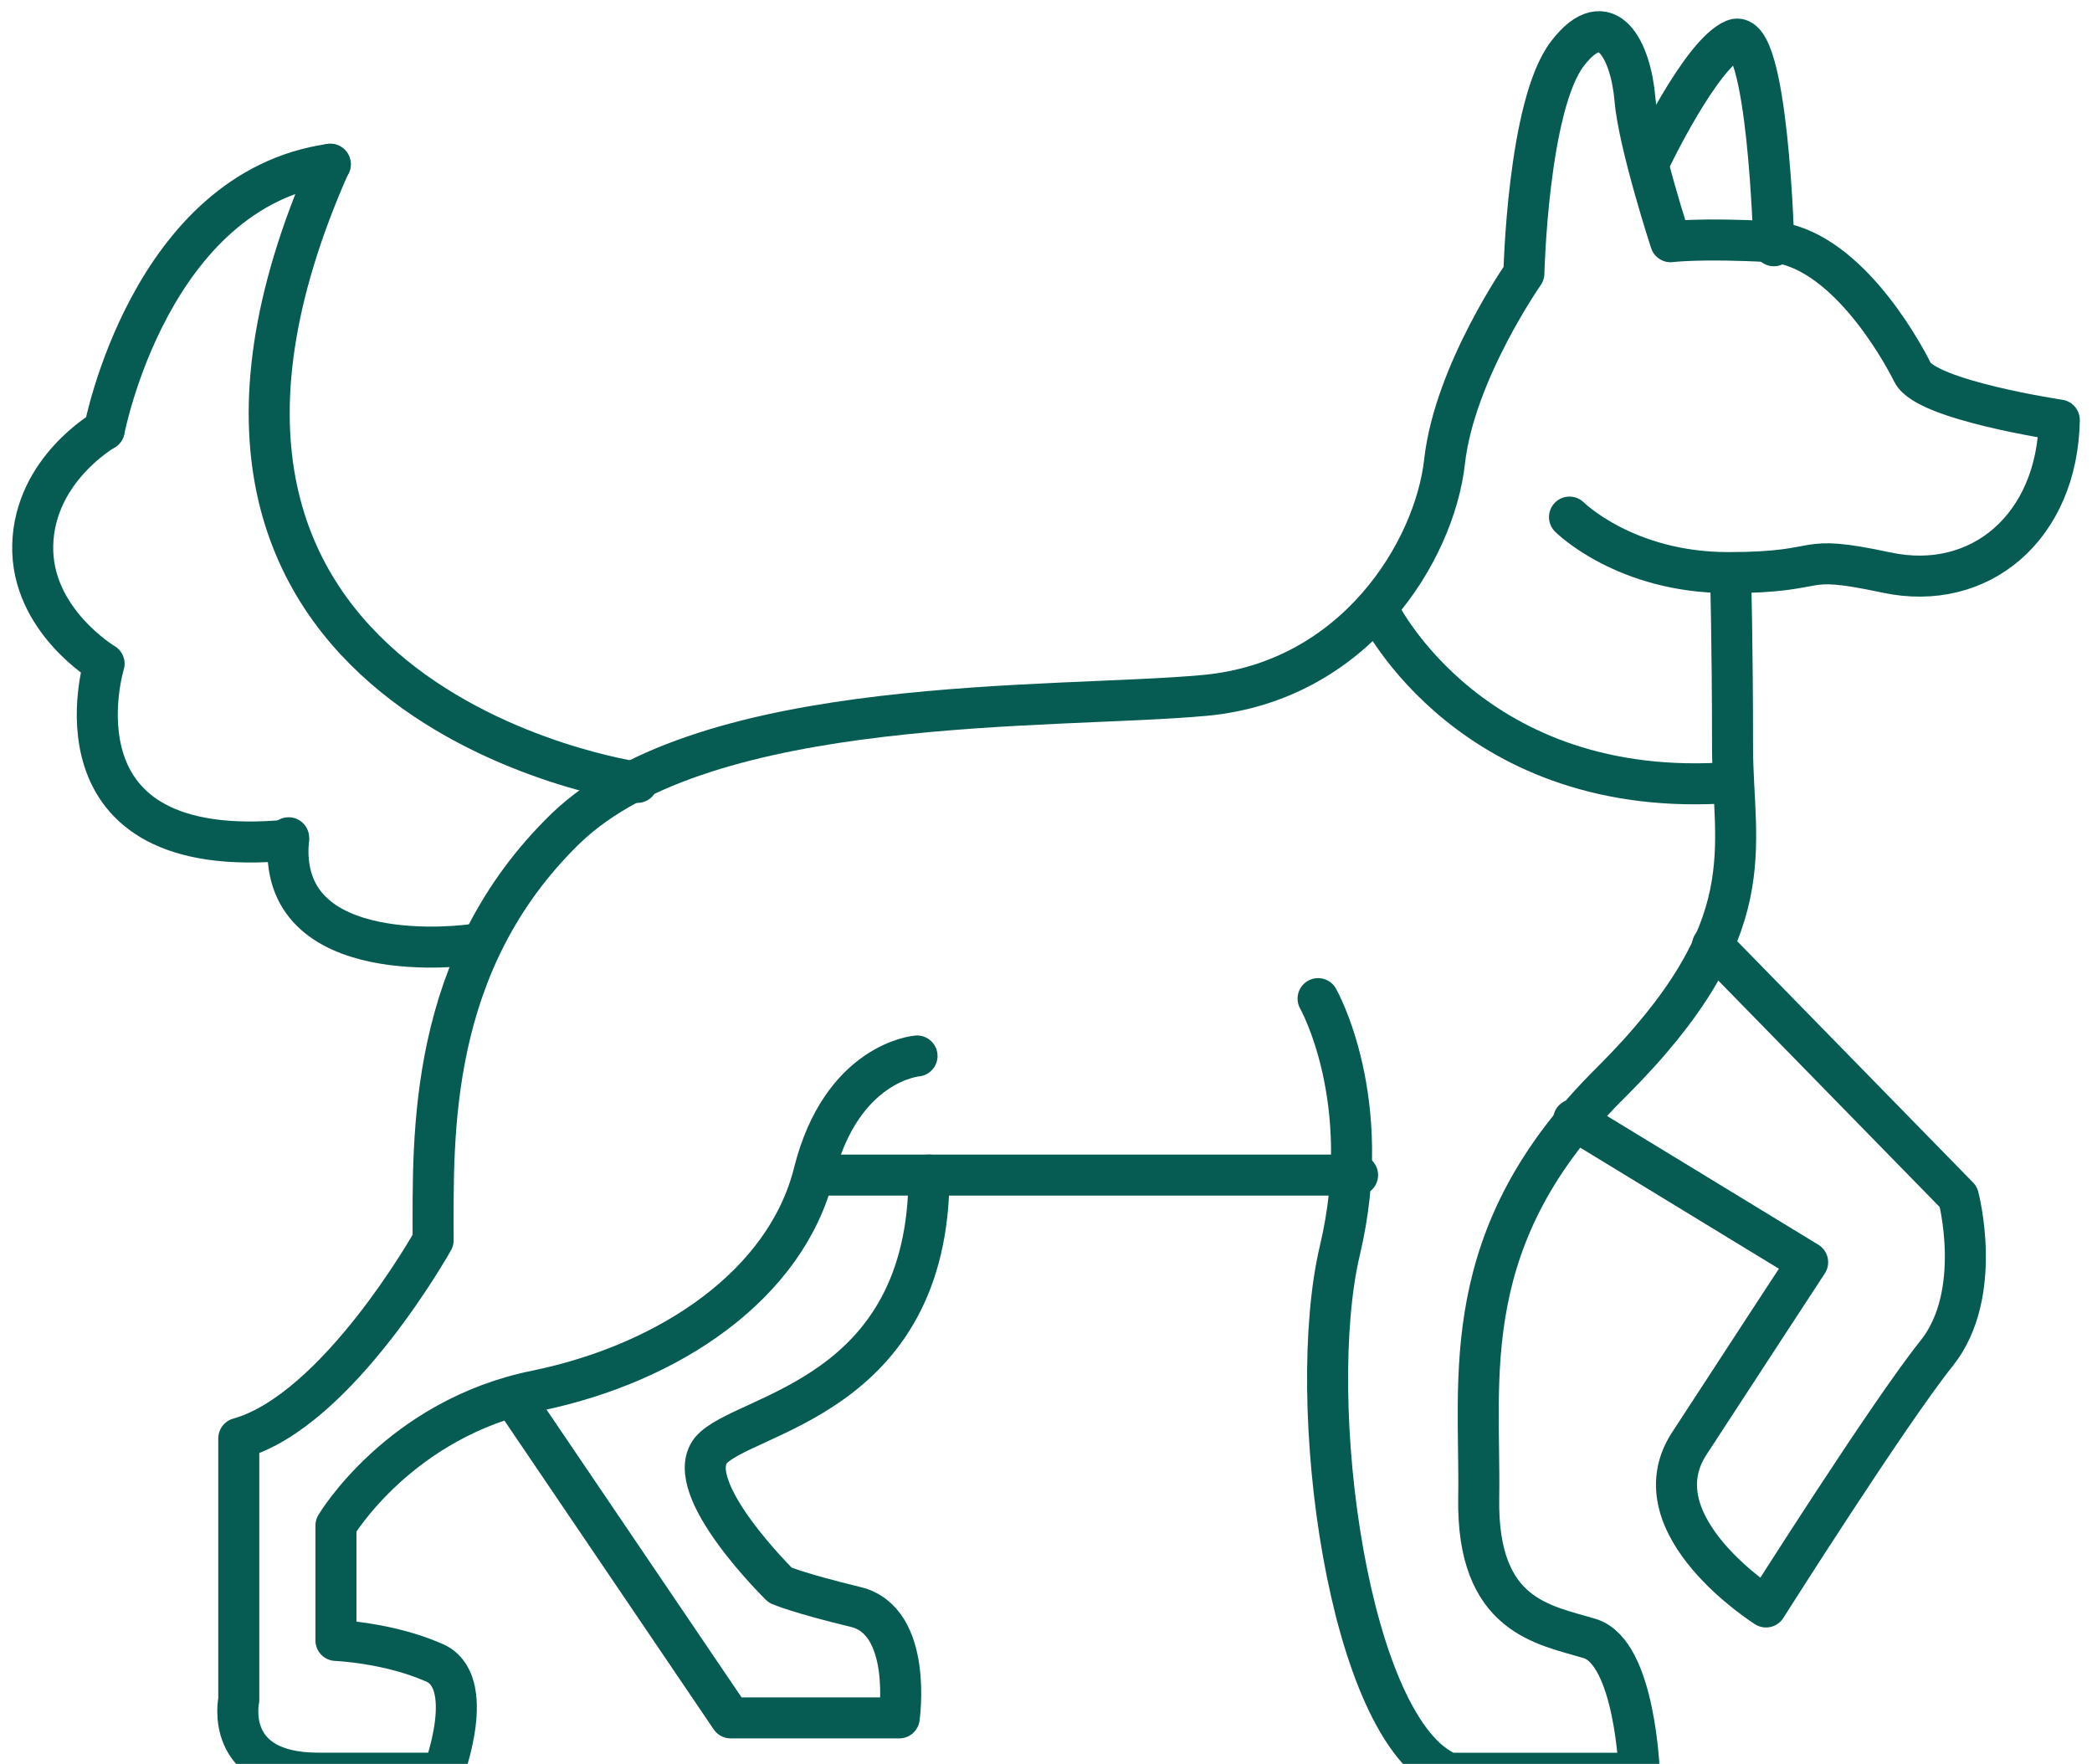
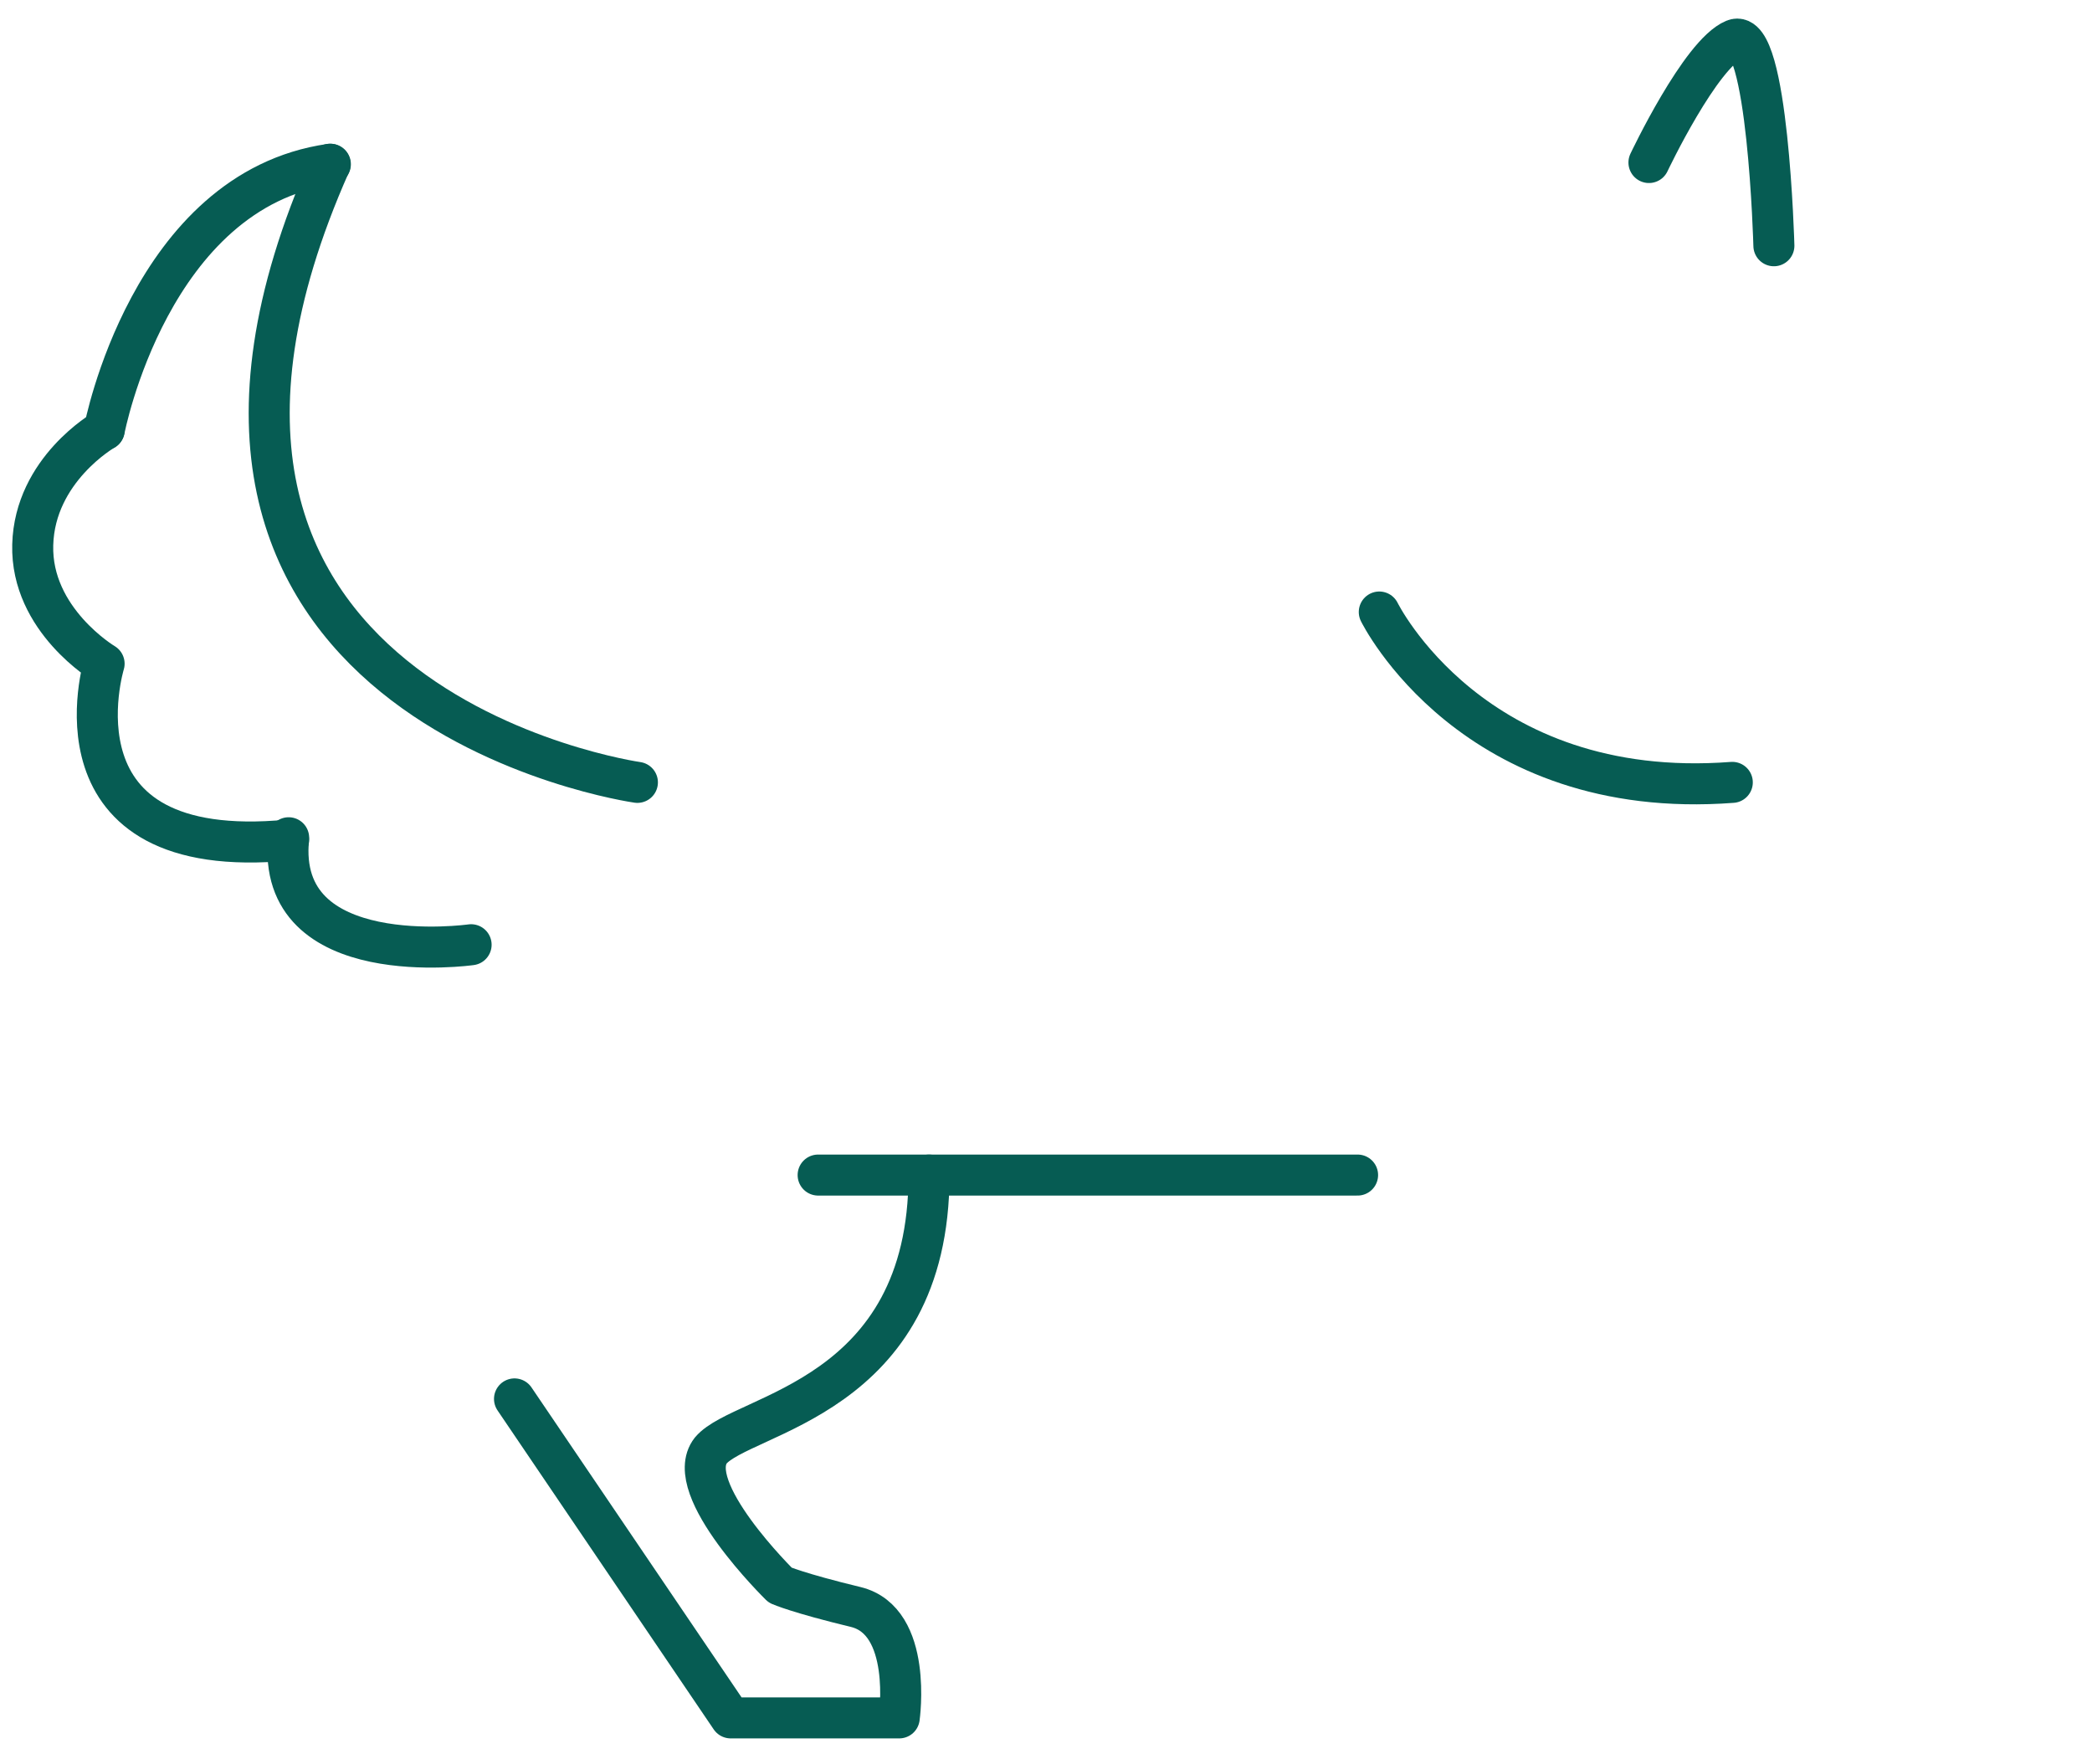
<svg xmlns="http://www.w3.org/2000/svg" width="51" height="43" viewBox="0 0 51 43" fill="none">
  <g id="size 1" clip-path="url(#clip0_28364_4949)">
-     <path id="Vector" d="M38.262 12.606C38.262 12.606 39.615 13.959 42.13 13.959C44.644 13.959 43.725 13.476 45.997 13.959C48.27 14.442 50.155 12.848 50.203 10.24C50.203 10.24 46.964 9.757 46.626 9.081C46.287 8.405 44.934 6.038 43.193 5.893C41.453 5.797 40.727 5.893 40.727 5.893C40.727 5.893 39.954 3.527 39.857 2.416C39.761 1.257 39.18 0.049 38.214 1.305C37.247 2.561 37.15 6.666 37.15 6.666C37.15 6.666 35.458 9.081 35.216 11.254C34.974 13.428 33.04 16.615 29.366 16.953C25.692 17.291 17.231 16.905 13.798 20.189C10.414 23.473 10.559 27.675 10.559 30.235C10.559 30.235 8.238 34.388 5.821 35.065V41.44C5.821 41.44 5.434 43.227 7.755 43.227C10.075 43.227 10.801 43.227 10.801 43.227C10.801 43.227 11.671 40.957 10.559 40.522C9.447 40.039 8.19 39.991 8.19 39.991V37.19C8.19 37.19 9.737 34.581 13.073 33.905C16.361 33.229 19.165 31.297 19.842 28.593C20.518 25.888 22.356 25.743 22.356 25.743" stroke="#065C53" stroke-miterlimit="10" stroke-linecap="round" stroke-linejoin="round" />
    <path id="Vector_2" d="M12.543 34.103L17.813 41.879H21.922C21.922 41.879 22.261 39.513 20.859 39.175C19.457 38.837 19.021 38.644 19.021 38.644C19.021 38.644 16.604 36.277 17.329 35.359C18.103 34.442 22.648 34.103 22.648 28.646" stroke="#065C53" stroke-miterlimit="10" stroke-linecap="round" stroke-linejoin="round" />
    <path id="Vector_3" d="M19.945 28.646H33.096" stroke="#065C53" stroke-miterlimit="10" stroke-linecap="round" stroke-linejoin="round" />
-     <path id="Vector_4" d="M32.133 24.345C32.133 24.345 33.535 26.808 32.665 30.479C31.794 34.149 32.858 42.215 35.324 43.229H39.965C39.965 43.229 39.868 40.283 38.756 39.945C37.644 39.607 36.001 39.414 36.049 36.516C36.097 33.57 35.469 30.14 39.288 26.373C43.059 22.606 42.237 20.674 42.237 18.211C42.237 15.7 42.189 14.009 42.189 14.009" stroke="#065C53" stroke-miterlimit="10" stroke-linecap="round" stroke-linejoin="round" />
-     <path id="Vector_5" d="M41.748 23.044L47.743 29.177C47.743 29.177 48.371 31.544 47.211 32.993C46.05 34.441 43.053 39.175 43.053 39.175C43.053 39.175 39.91 37.194 41.167 35.214C42.424 33.282 44.068 30.771 44.068 30.771L38.363 27.294" stroke="#065C53" stroke-miterlimit="10" stroke-linecap="round" stroke-linejoin="round" />
    <path id="Vector_6" d="M8.046 4.004C2.196 17.189 15.539 19.073 15.539 19.073" stroke="#065C53" stroke-miterlimit="10" stroke-linecap="round" stroke-linejoin="round" />
    <path id="Vector_7" d="M2.543 10.476C2.543 10.476 3.655 4.632 8.054 4.004" stroke="#065C53" stroke-miterlimit="10" stroke-linecap="round" stroke-linejoin="round" />
    <path id="Vector_8" d="M7.037 20.423C6.698 23.707 11.485 23.031 11.485 23.031" stroke="#065C53" stroke-miterlimit="10" stroke-linecap="round" stroke-linejoin="round" />
    <path id="Vector_9" d="M2.538 10.481C2.538 10.481 0.846 11.447 0.798 13.283C0.749 15.118 2.538 16.18 2.538 16.18C2.538 16.18 1.04 21.058 7.035 20.479" stroke="#065C53" stroke-miterlimit="10" stroke-linecap="round" stroke-linejoin="round" />
    <path id="Vector_10" d="M40.199 3.962C40.199 3.962 41.456 1.306 42.278 0.968C43.1 0.63 43.245 5.991 43.245 5.991" stroke="#065C53" stroke-miterlimit="10" stroke-linecap="round" stroke-linejoin="round" />
    <path id="Vector_11" d="M33.625 14.92C33.625 14.92 35.897 19.556 42.231 19.073" stroke="#065C53" stroke-miterlimit="10" stroke-linecap="round" stroke-linejoin="round" />
  </g>
  <defs>
    <clipPath id="clip0_28364_4949">
      <rect width="51" height="44" fill="white" />
    </clipPath>
  </defs>
</svg>